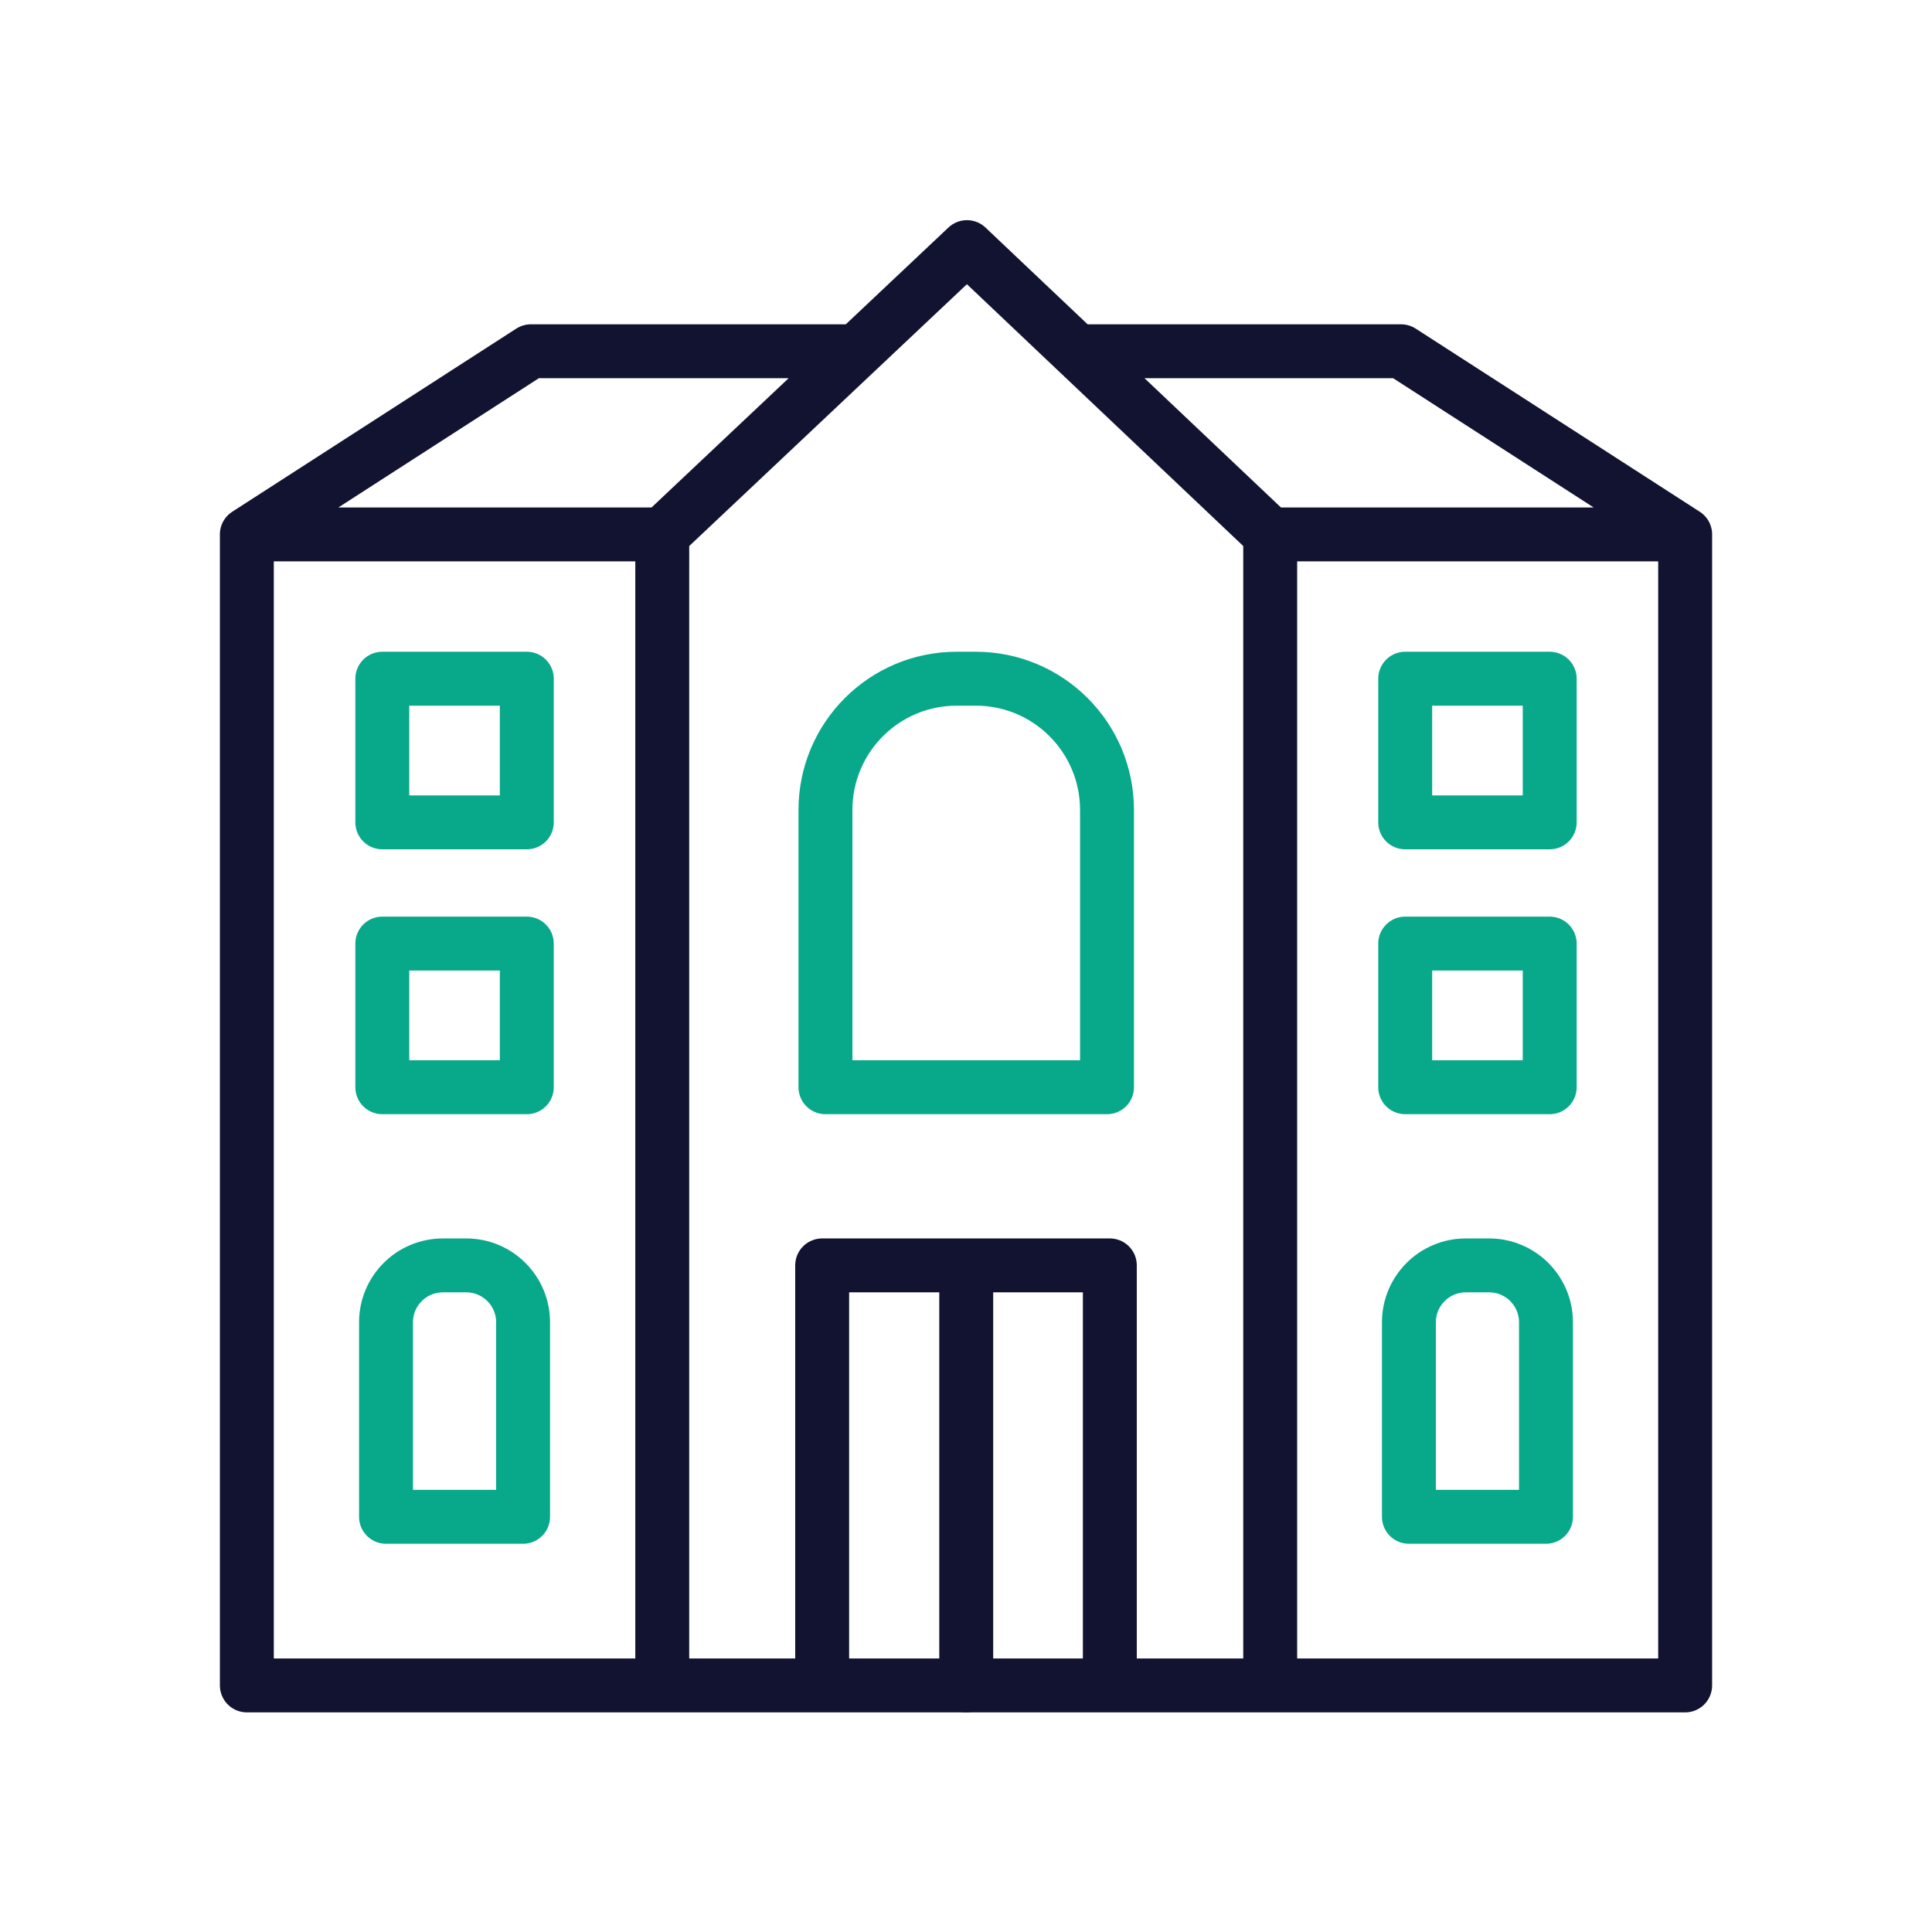
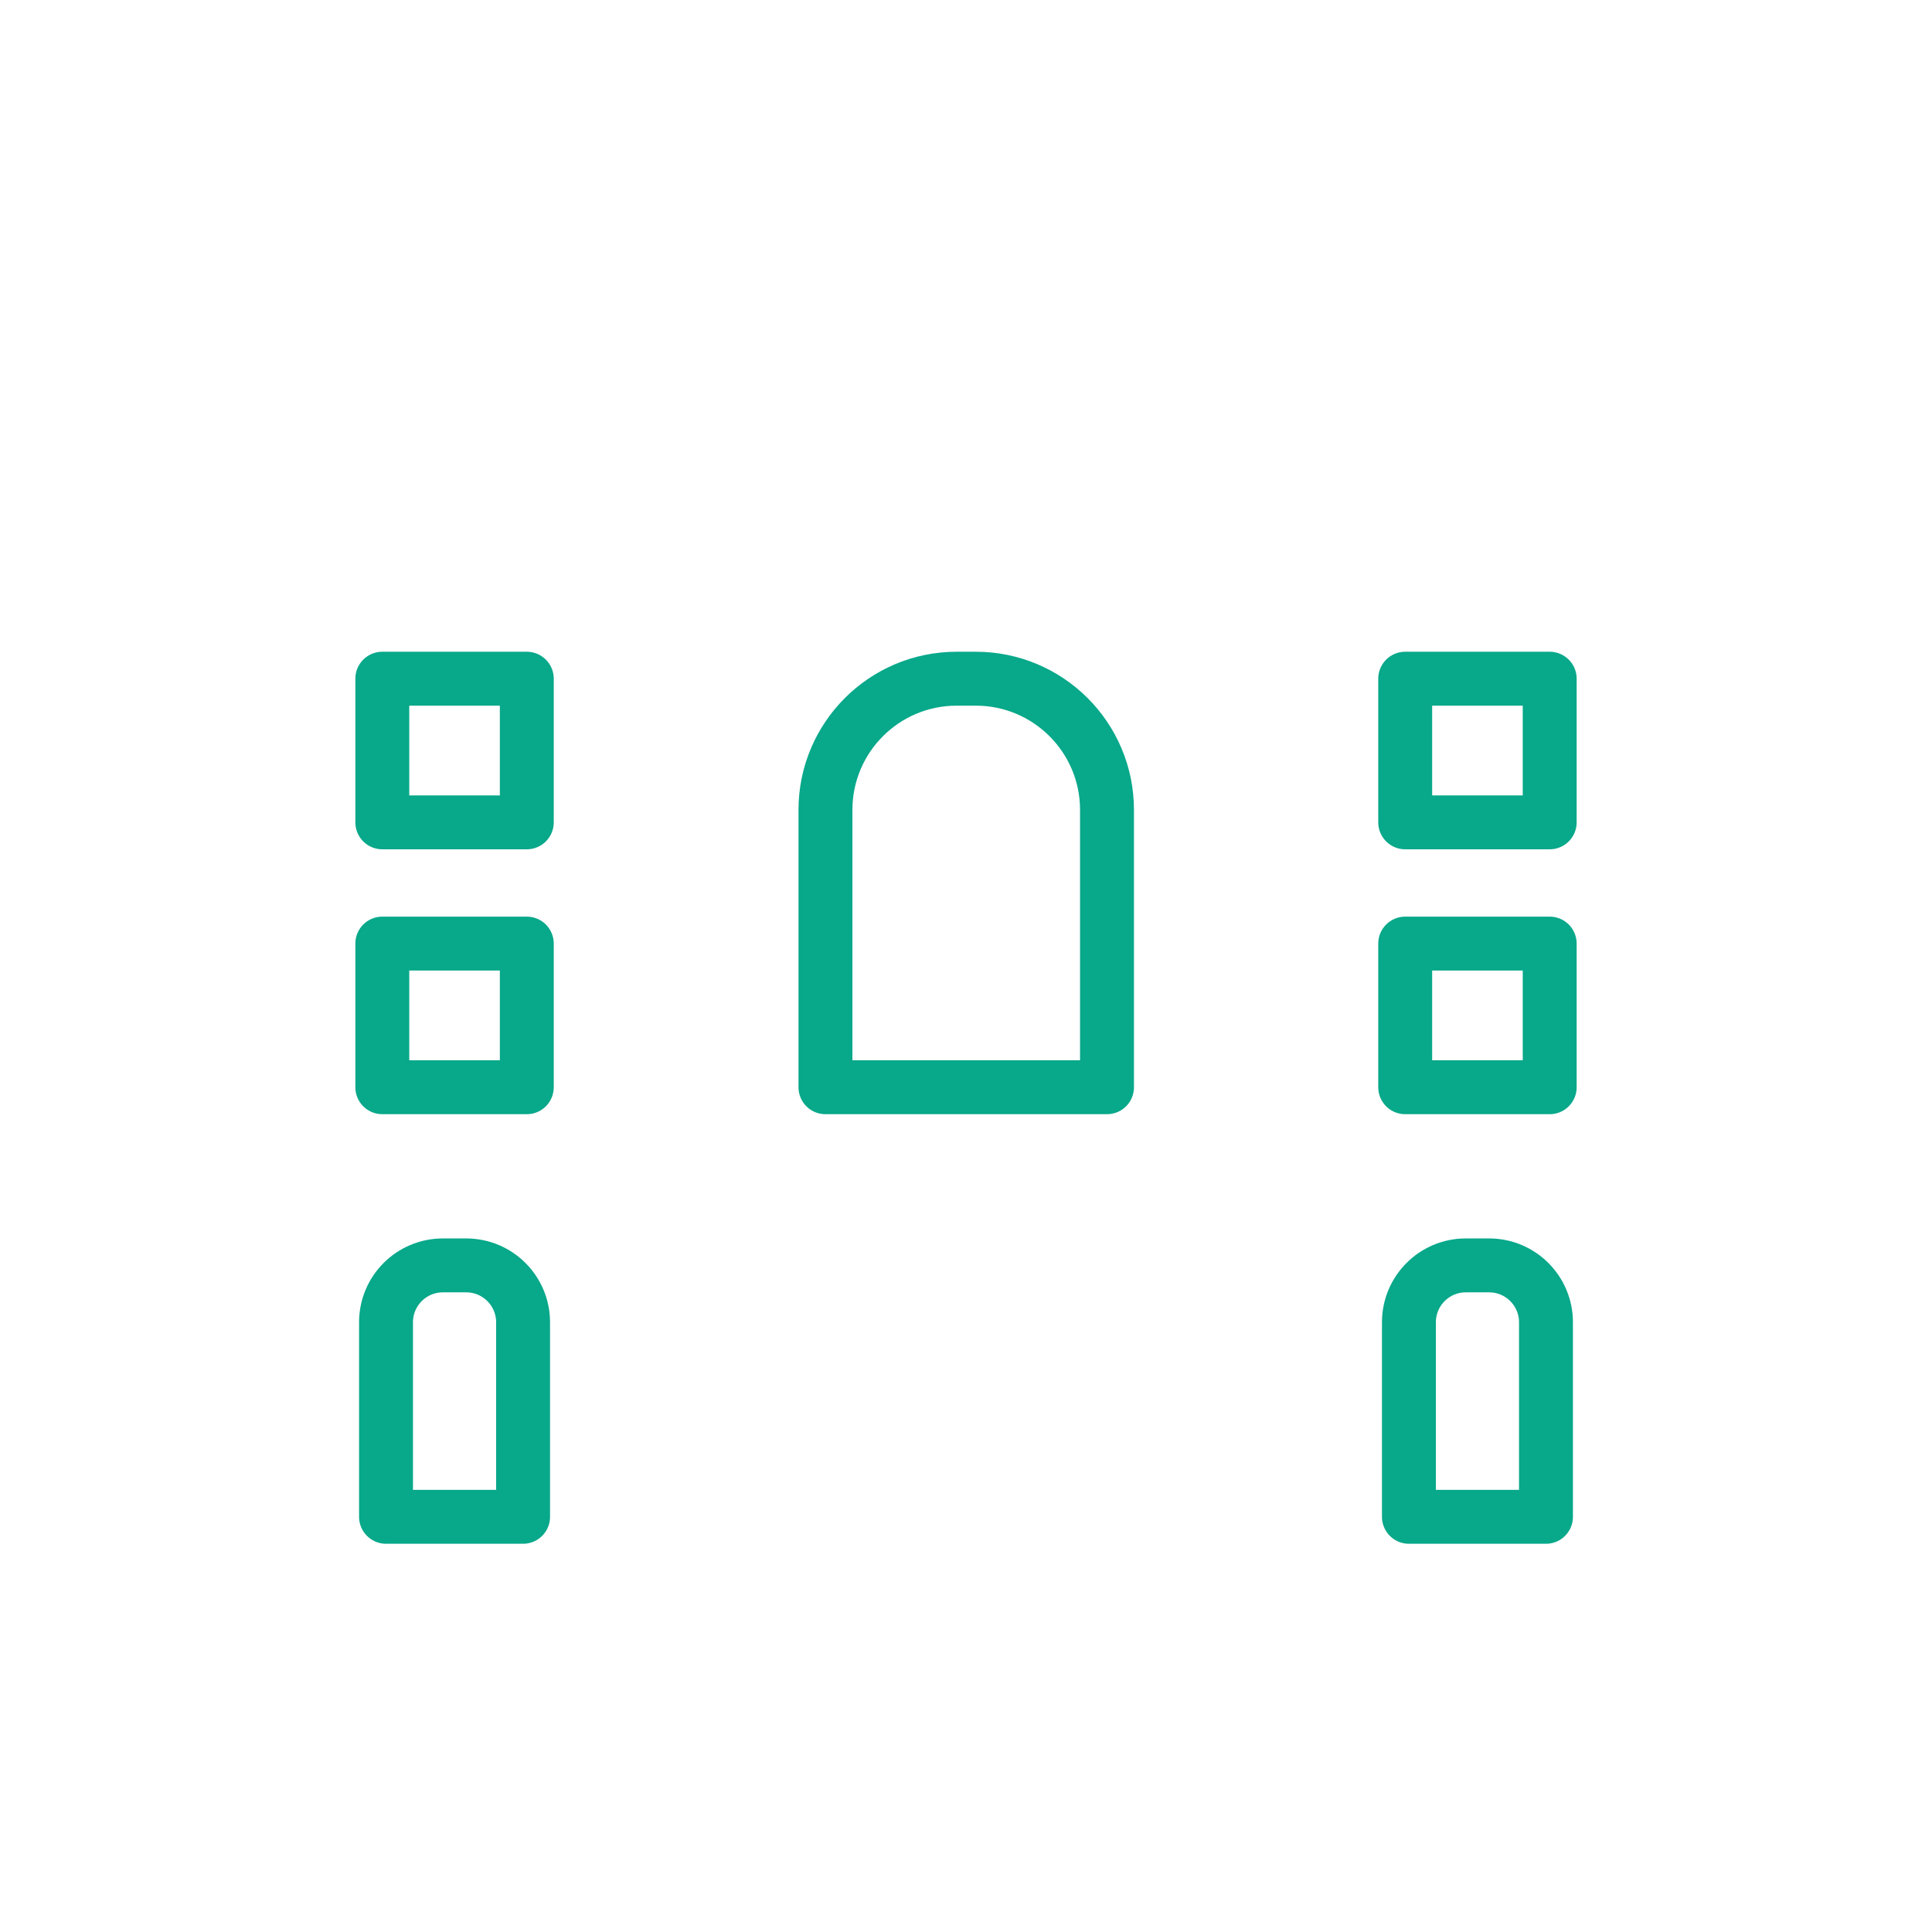
<svg xmlns="http://www.w3.org/2000/svg" width="430" height="430" viewbox="0 0 430 430">
  <g clip-path="url(#a)" id="gid1">
    <g fill="none" stroke-linecap="round" stroke-linejoin="round" stroke-width="12" clip-path="url(#b)" style="display:block" id="gid2">
-       <path stroke="#121331" d="M282.605 375.119h92.454V118.945m-227.663 0 67.816-63.944 67.494 63.944v256.174h-135.31V118.945zm43.244-40.764h-72.48l-63.223 40.761h92.464m135.306 0h92.356L311.84 78.181h-72.169m-92.275 296.938H54.941V118.945m192.071 256.174v-93.484h-64.024v93.484" class="secondary" id="pid1" />
      <path stroke="#08A88A" d="M344.084 337.593H313.58v-43.301c0-6.99 5.666-12.657 12.656-12.657h5.192c6.99 0 12.656 5.667 12.656 12.657v43.301zm-227.664 0H85.916v-43.301c0-6.99 5.666-12.657 12.656-12.657h5.192c6.99 0 12.656 5.667 12.656 12.657v43.301zm-31.332-95.61h32.16v-31.972h-32.16v31.972zm227.664 0h32.16v-31.972h-32.16v31.972zm0-58.955h32.16v-31.972h-32.16v31.972zm-227.664 0h32.16v-31.972h-32.16v31.972zm161.295 58.956h-62.664v-61.718c0-16.132 13.077-29.21 29.209-29.21h4.246c16.132 0 29.209 13.078 29.209 29.21v61.718z" class="primary" id="pid2" />
-       <path stroke="#121331" d="M215.051 282.822v92.297m0-92.297v92.297" class="secondary" id="pid3" />
    </g>
  </g>
</svg>